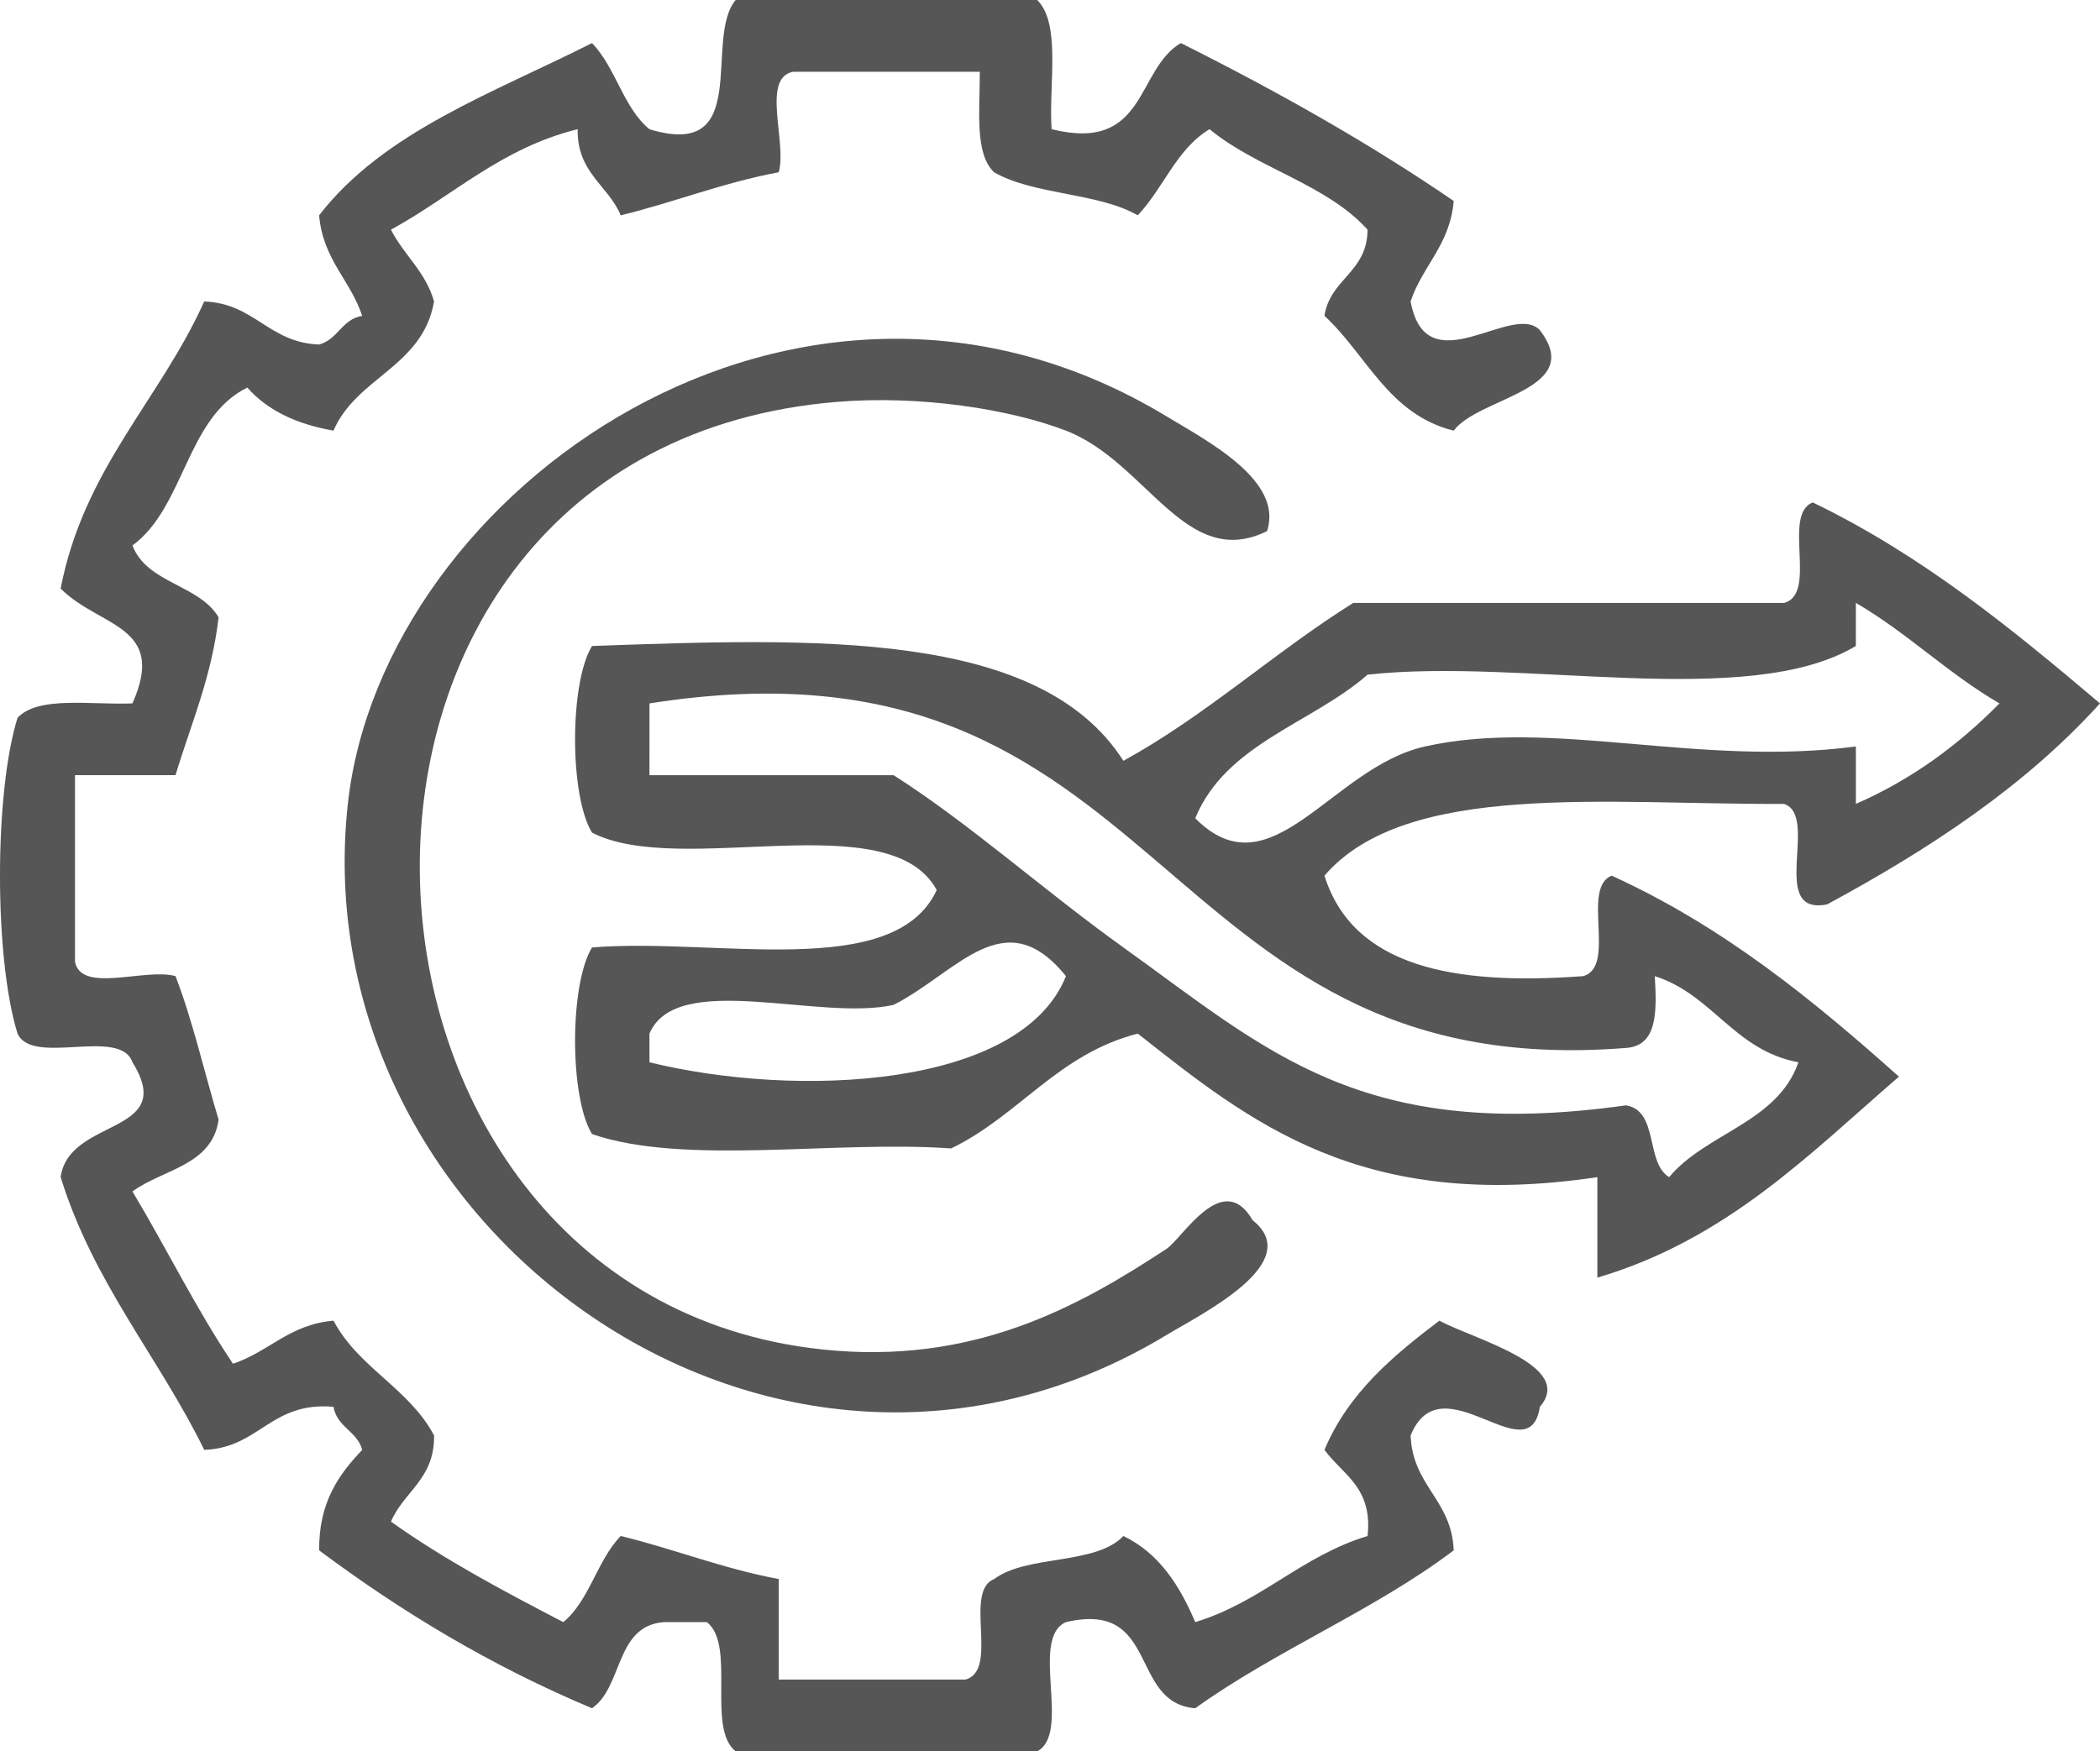
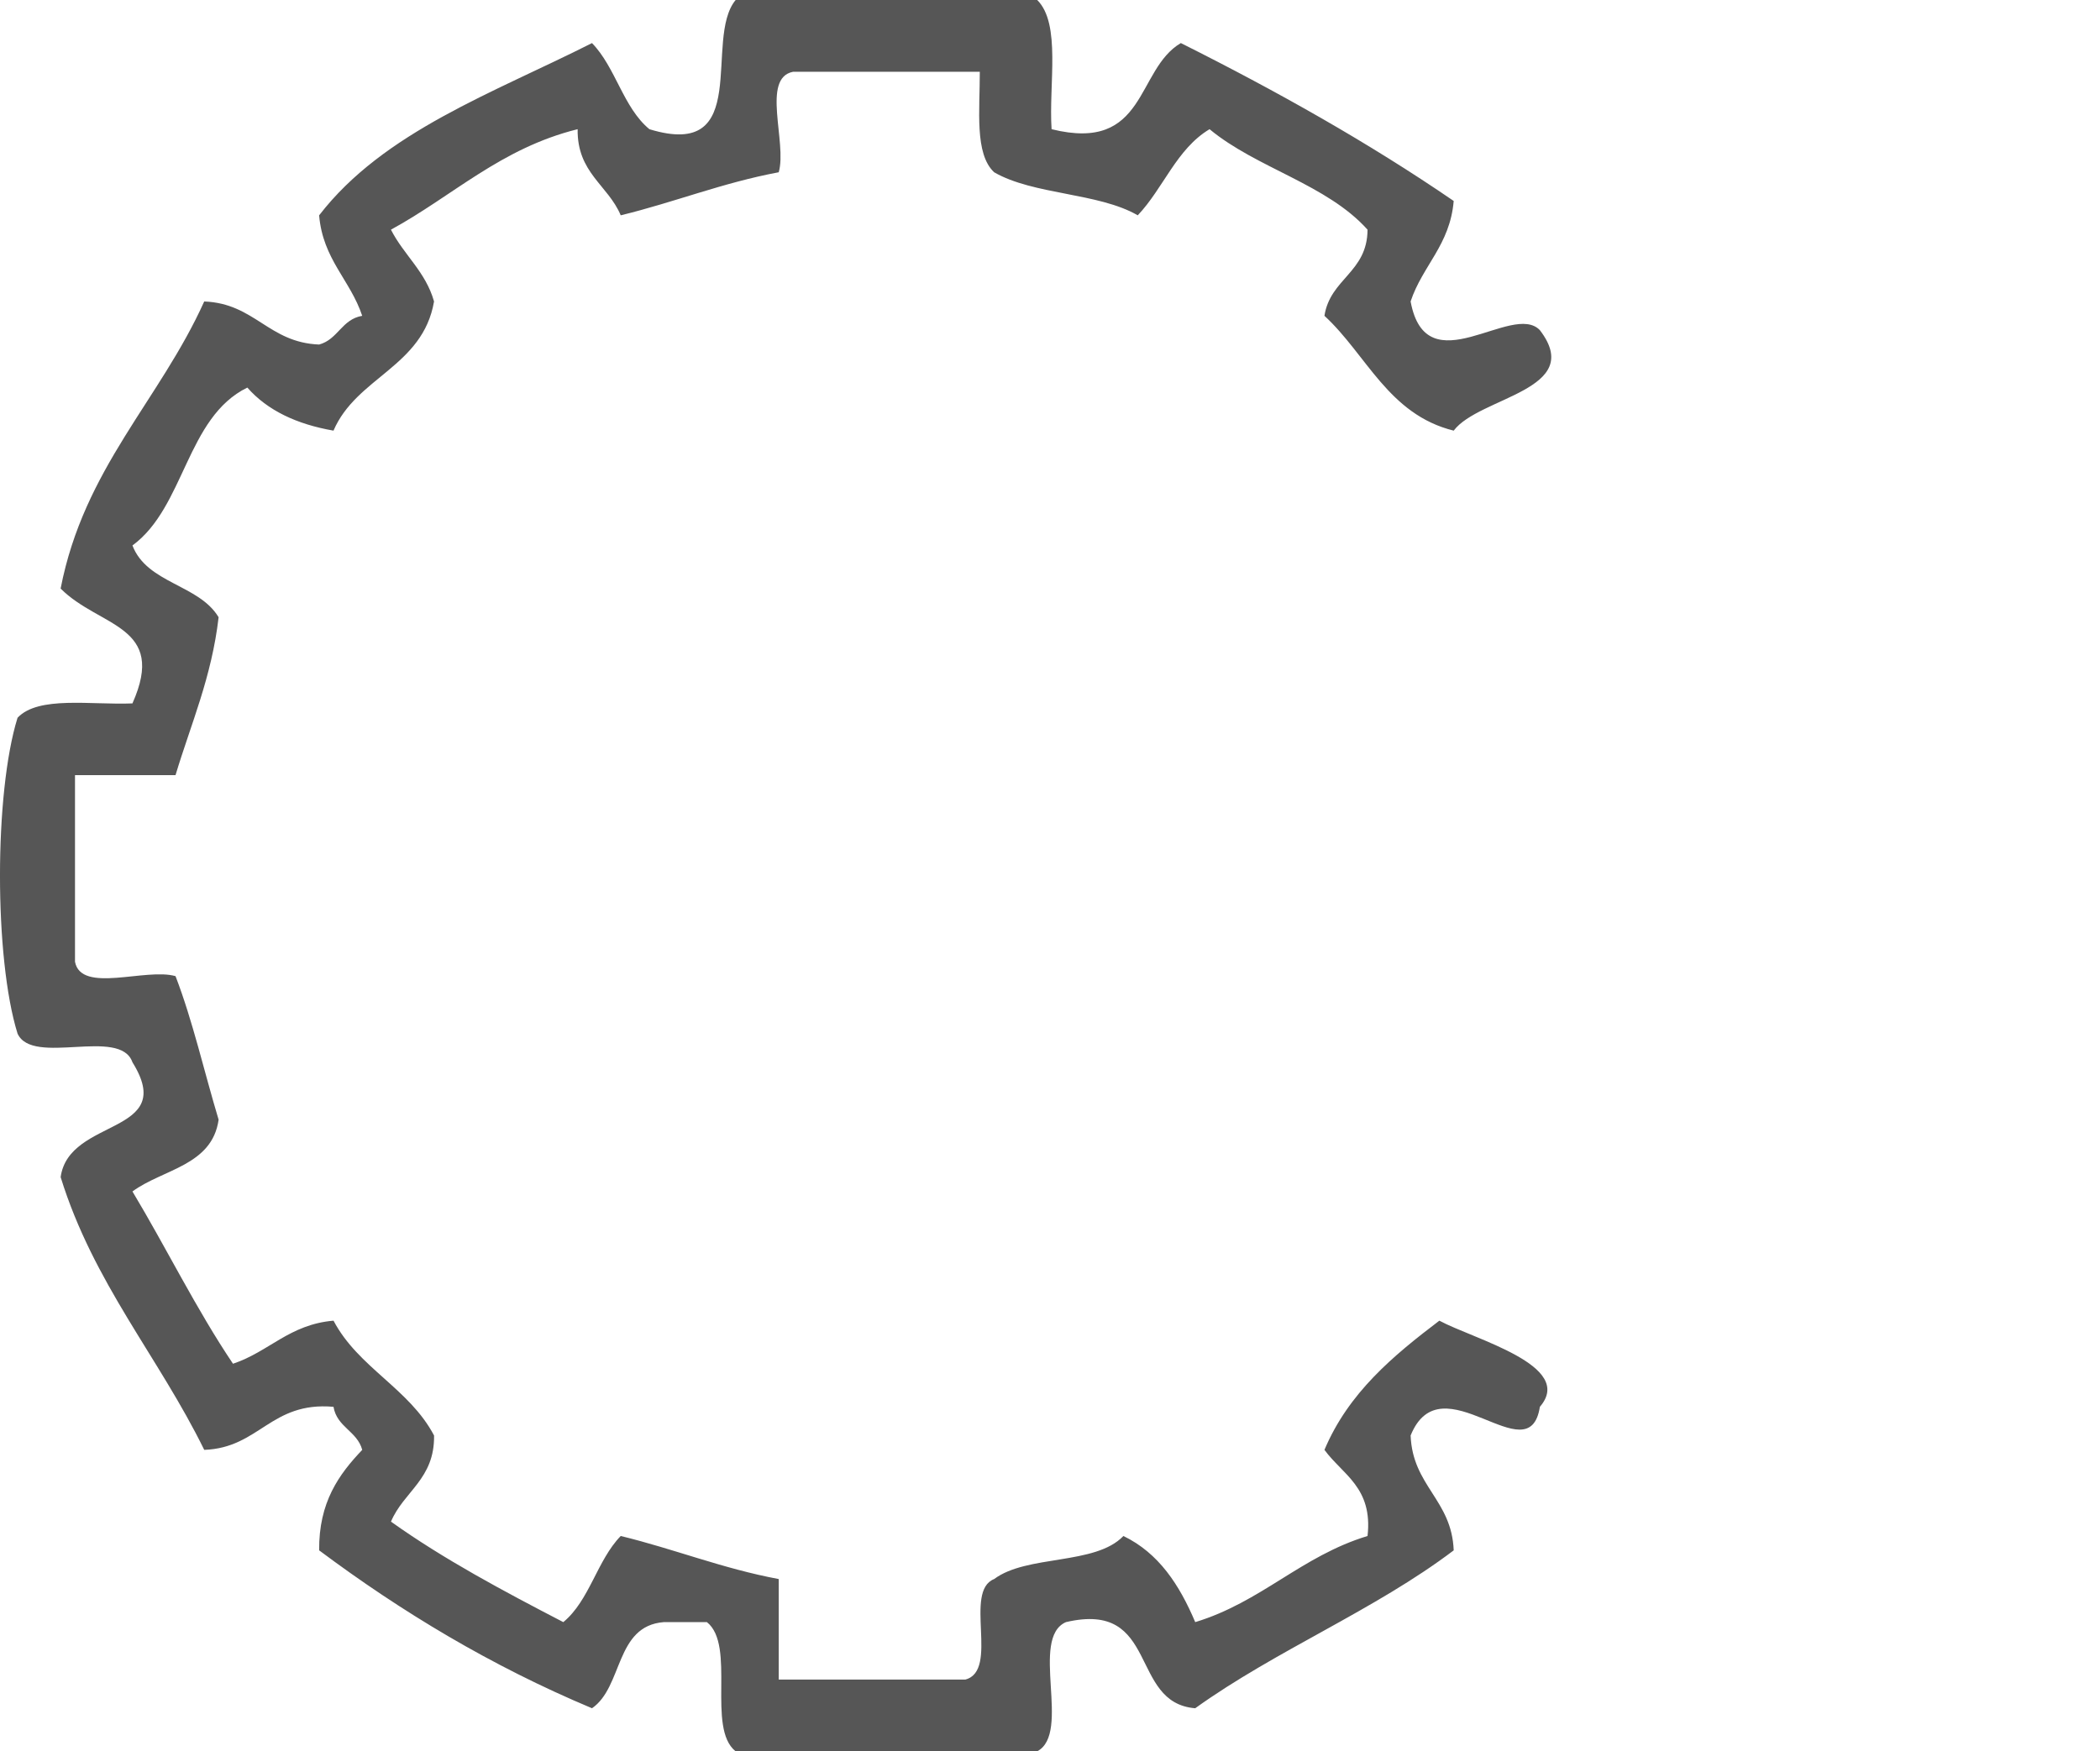
<svg xmlns="http://www.w3.org/2000/svg" viewBox="0 0 112.474 93.821">
  <g fill-rule="evenodd" clip-rule="evenodd">
    <path d="M39.4 0h16.152c1.288 1.275.612 4.515.77 6.921 5.111 1.266 4.5-3.19 6.923-4.614 5.124 2.567 10.05 5.332 14.614 8.459-.2 2.363-1.668 3.458-2.308 5.383.842 4.555 5.444-.009 6.923 1.538 2.468 3.219-3.254 3.568-4.615 5.383-3.493-.865-4.656-4.061-6.923-6.152.309-2 2.296-2.319 2.308-4.614-2.18-2.434-5.938-3.291-8.461-5.383-1.766 1.055-2.473 3.167-3.846 4.614-2.111-1.222-5.581-1.085-7.692-2.307-1.059-.991-.761-3.34-.768-5.383h-10c-1.72.332-.312 3.79-.769 5.383-3.024.566-5.575 1.604-8.462 2.307-.683-1.624-2.342-2.273-2.308-4.614-4.11 1.018-6.681 3.574-9.999 5.383.691 1.36 1.856 2.245 2.308 3.845-.6 3.502-4.154 4.05-5.385 6.921-1.965-.342-3.536-1.079-4.615-2.307-3.271 1.6-3.344 6.397-6.153 8.459.781 2.039 3.557 2.083 4.615 3.845-.372 3.217-1.478 5.7-2.308 8.459H4.017v9.998c.331 1.719 3.79.312 5.384.769.926 2.407 1.536 5.129 2.308 7.69-.351 2.47-2.993 2.647-4.615 3.845 1.827 3.044 3.423 6.319 5.385 9.229 1.925-.639 3.02-2.107 5.384-2.307 1.326 2.519 4.059 3.633 5.385 6.152.034 2.341-1.624 2.99-2.308 4.614 2.843 2.028 6.023 3.718 9.23 5.383 1.405-1.158 1.81-3.317 3.076-4.614 2.887.703 5.438 1.741 8.462 2.307v5.383h9.999c1.827-.481-.119-4.733 1.538-5.383 1.759-1.318 5.423-.73 6.923-2.307 1.902.918 3.008 2.633 3.847 4.614 3.54-1.074 5.689-3.54 9.229-4.614.293-2.599-1.333-3.281-2.308-4.614 1.293-3.065 3.678-5.04 6.154-6.921 1.853 1 7.296 2.401 5.384 4.614-.571 3.685-5.275-2.53-6.923 1.538.106 2.713 2.202 3.438 2.308 6.152-4.229 3.205-9.52 5.351-13.845 8.459-3.56-.287-1.905-5.786-6.923-4.614-1.963.857.309 5.948-1.539 6.921H39.4c-1.574-1.247.035-5.674-1.539-6.921h-2.308c-2.617.203-2.176 3.464-3.846 4.614-5.418-2.274-10.212-5.171-14.614-8.459-.022-2.584 1.059-4.068 2.308-5.383-.272-1.01-1.354-1.209-1.539-2.307-3.368-.292-3.955 2.198-6.923 2.307-2.446-4.988-5.934-8.936-7.691-14.612.449-3.217 6.286-2.233 3.846-6.152-.661-1.902-5.354.227-6.154-1.537-1.254-4.025-1.254-12.894 0-16.919 1.118-1.189 3.938-.677 6.153-.769 1.872-4.204-1.752-4.054-3.846-6.152 1.249-6.441 5.302-10.08 7.691-15.38 2.715.106 3.439 2.201 6.154 2.307 1.01-.271 1.21-1.354 2.308-1.538-.64-1.925-2.107-3.02-2.308-5.383 3.459-4.488 9.338-6.557 14.614-9.228 1.268 1.296 1.671 3.456 3.077 4.614C40.327 8.617 37.659 2.105 39.4 0z" fill="#565656" />
-     <path d="M67.86 28.454c-4.366 2.146-6.426-3.708-10.769-5.383-2.964-1.143-7.787-1.917-12.308-1.538-30.508 2.555-28.697 47.762-.769 50.756 8.142.873 13.798-2.321 18.46-5.383.86-.564 3.016-4.311 4.615-1.538 2.856 2.276-2.747 5.022-4.615 6.152-20.951 12.676-46.336-5.71-43.844-28.454 1.851-16.886 24.176-32.663 43.844-20.764 2.199 1.329 6.286 3.445 5.386 6.152z" fill="#565656" />
-     <path d="M97.09 26.916c5.875 2.841 10.663 6.771 15.384 10.766-4.021 4.441-9.122 7.799-14.615 10.767-3.19.626-.386-4.741-2.308-5.383-9.438.048-20.23-1.257-24.614 3.845 1.528 4.881 6.924 5.895 13.846 5.383 1.827-.481-.119-4.734 1.538-5.383 5.989 2.728 10.777 6.657 15.385 10.766-4.815 4.159-9.227 8.72-16.153 10.767v-5.383c-12.658 1.889-18.594-2.943-24.614-7.69-4.286 1.098-6.364 4.403-10 6.152-6.219-.447-14.269.937-19.23-.769-1.212-1.964-1.212-8.033 0-9.997 6.632-.547 16.188 1.829 18.461-3.076-2.52-4.658-13.725-.634-18.461-3.076-1.212-1.964-1.212-8.033 0-9.998 11.961-.423 23.964-.888 28.46 6.152 4.464-2.458 8.053-5.792 12.308-8.459h23.075c1.826-.482-.12-4.735 1.538-5.384zm2.308 7.69c-5.774 3.456-17.852.61-26.153 1.538-3.012 2.628-7.584 3.696-9.229 7.69 4.073 4.111 7.277-2.72 12.307-3.845 6.829-1.527 14.611 1.115 23.076 0v3.076c3.034-1.324 5.528-3.188 7.691-5.383-2.757-1.601-4.935-3.782-7.691-5.383l-.001 2.307zm-64.613 6.921h13.076c4.112 2.627 7.97 6.117 12.307 9.229 7.745 5.556 12.764 10.446 26.922 8.459 1.763.289 1.025 3.076 2.308 3.845 1.982-2.376 5.799-2.918 6.923-6.152-3.455-.647-4.579-3.625-7.692-4.614.113 1.907.144 3.732-1.538 3.845-25.643 2.054-24.304-22.869-52.305-18.457l-.001 3.845zm13.076 12.305c-3.974.898-11.62-1.876-13.076 1.538v1.538c7.824 1.92 19.882 1.427 22.307-4.614-3.284-4.073-5.824-.192-9.231 1.538z" fill="#565656" />
  </g>
</svg>